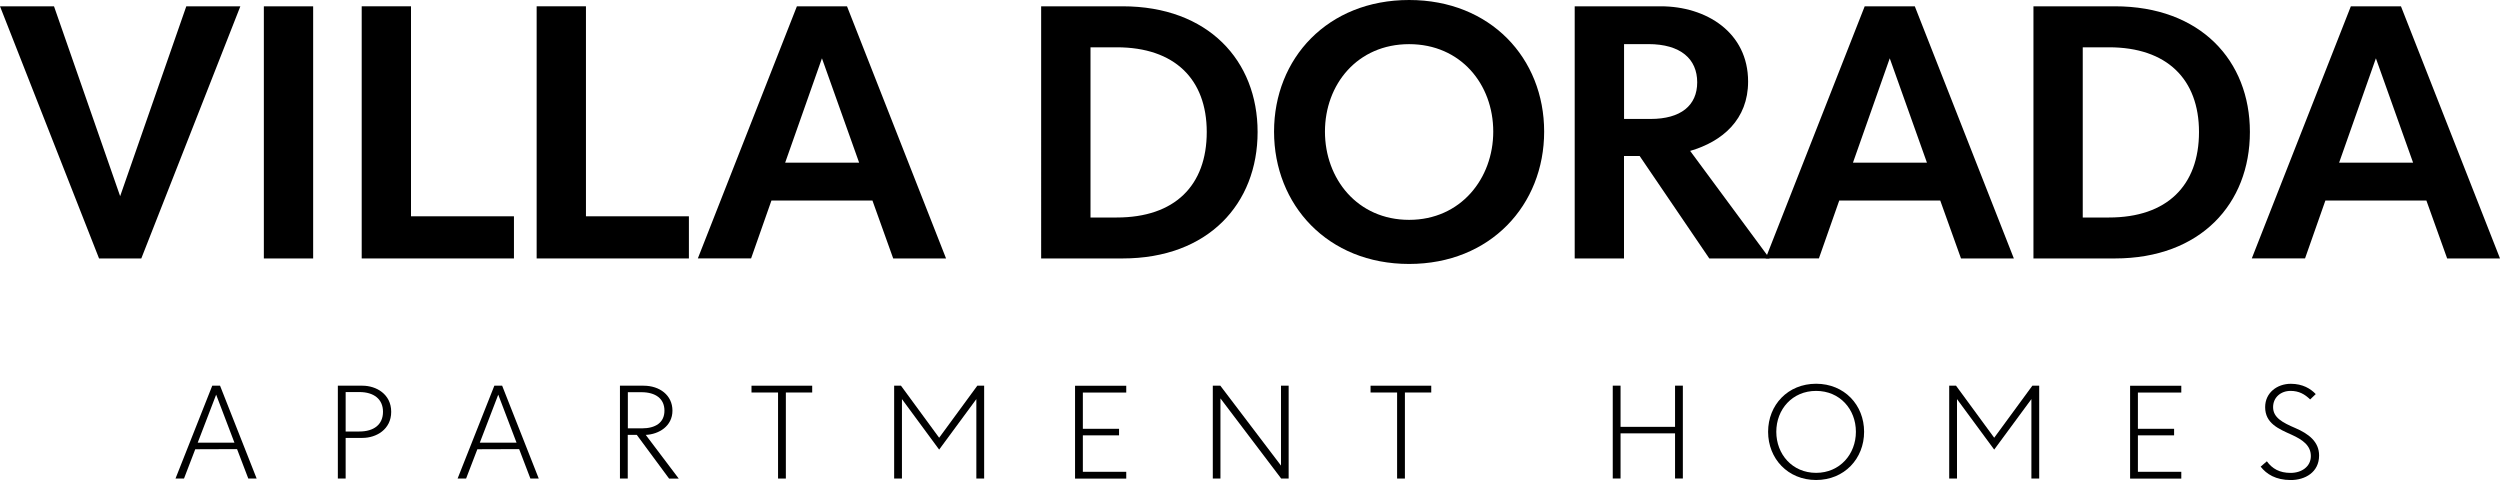
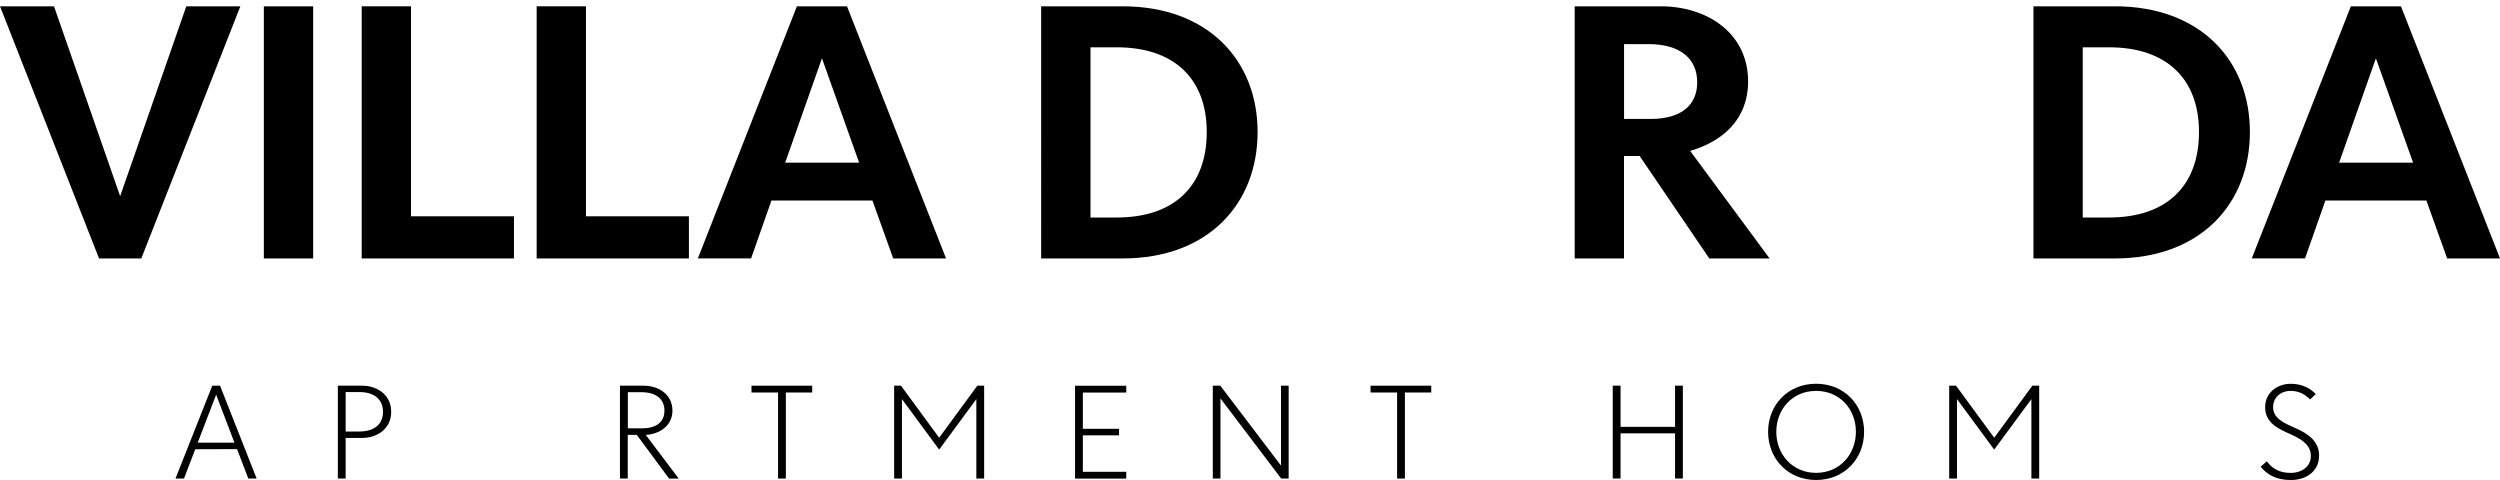
<svg xmlns="http://www.w3.org/2000/svg" id="logos" viewBox="0 0 500 96">
  <g>
    <path d="M48.07,1.26l-19.81,50.43h-8.45L0,1.26h10.8l13.23,37.98L37.26,1.26h10.8Z" />
    <path d="M62.63,51.69h-9.86V1.26h9.86v50.43Z" />
    <path d="M102.79,43.26v8.43h-30.45V1.26h9.86v42h20.59Z" />
    <path d="M137.78,43.26v8.43h-30.45V1.26h9.86v42h20.59Z" />
    <path d="M174.49,40.1h-20.2l-4.07,11.58h-10.65L159.38,1.26h10.02l19.81,50.43h-10.57l-4.15-11.58ZM171.83,32.54l-7.44-20.88-7.36,20.88h14.8Z" />
    <path d="M251.52,26.4c0,14.34-9.86,25.29-27.01,25.29h-16.28V1.26h16.28c17.14,0,27.01,10.87,27.01,25.13ZM241.35,26.4c0-10.56-6.42-16.94-18-16.94h-5.25v34.04h5.25c11.59,0,18-6.38,18-17.1Z" />
-     <path d="M254.81,26.32c0-14.65,10.72-26.32,27.01-26.32s27.01,11.66,27.01,26.32-10.72,26.47-27.01,26.47-27.01-11.82-27.01-26.47ZM298.65,26.32c0-9.46-6.5-17.49-16.83-17.49s-16.83,8.04-16.83,17.49,6.5,17.65,16.83,17.65,16.83-8.27,16.83-17.65Z" />
    <path d="M327.93,31.2h-3.13v20.49h-9.86V1.26h17.22c9.08,0,17.46,5.2,17.46,15.05,0,7.56-5.09,11.98-11.59,13.87l15.89,21.51h-12.06l-13.93-20.49ZM324.8,23.79h5.32c6.03,0,9.32-2.68,9.32-7.33s-3.29-7.64-9.78-7.64h-4.85v14.97Z" />
-     <path d="M388.05,40.1h-20.2l-4.07,11.58h-10.65L372.94,1.26h10.02l19.81,50.43h-10.57l-4.15-11.58ZM385.39,32.54l-7.44-20.88-7.36,20.88h14.8Z" />
    <path d="M449.98,26.4c0,14.34-9.86,25.29-27.01,25.29h-16.28V1.26h16.28c17.14,0,27.01,10.87,27.01,25.13ZM439.8,26.4c0-10.56-6.42-16.94-18-16.94h-5.25v34.04h5.25c11.59,0,18-6.38,18-17.1Z" />
    <path d="M485.28,40.1h-20.2l-4.07,11.58h-10.65L470.17,1.26h10.02l19.81,50.43h-10.57l-4.15-11.58ZM482.62,32.54l-7.44-20.88-7.36,20.88h14.8Z" />
  </g>
  <g>
    <path d="M47.41,89.82l-8.36.03-2.25,5.86h-1.7l7.35-18.57h1.56l7.32,18.57h-1.67l-2.25-5.89ZM46.89,88.54l-3.66-9.61-3.69,9.61h7.35Z" />
    <path d="M78.24,82.36c0,3.54-3,5.22-5.74,5.22h-3.37v8.13h-1.56v-18.57h4.93c2.74,0,5.74,1.68,5.74,5.22ZM76.6,82.36c0-2.53-1.82-3.95-4.73-3.95h-2.74v7.89h2.74c2.91,0,4.73-1.39,4.73-3.95Z" />
-     <path d="M103.83,89.82l-8.36.03-2.25,5.86h-1.7l7.35-18.57h1.56l7.32,18.57h-1.67l-2.25-5.89ZM103.31,88.54l-3.66-9.61-3.69,9.61h7.35Z" />
    <path d="M127.37,86.97h-1.82v8.74h-1.56v-18.57h4.73c3.2,0,5.77,1.89,5.77,4.99s-2.71,4.73-5.34,4.85l6.6,8.74h-1.93l-6.46-8.74ZM125.56,85.67h2.83c2.68,0,4.5-1.13,4.5-3.54s-1.79-3.69-4.61-3.69h-2.71v7.23Z" />
    <path d="M162.45,78.5h-5.28v17.21h-1.56v-17.21h-5.31v-1.36h12.14v1.36Z" />
    <path d="M196.83,77.13v18.57h-1.56v-15.88l-7.44,10.1-7.44-10.1v15.88h-1.56v-18.57h1.36l7.64,10.42,7.64-10.42h1.36Z" />
    <path d="M216.57,78.5v7.26h7.24v1.31h-7.24v7.29h8.68v1.36h-10.24v-18.57h10.24v1.36h-8.68Z" />
    <path d="M257.73,77.13v18.57h-1.5l-12.14-16.02v16.02h-1.53v-18.57h1.5l12.14,15.99v-15.99h1.53Z" />
    <path d="M286.26,78.5h-5.28v17.21h-1.56v-17.21h-5.31v-1.36h12.14v1.36Z" />
    <path d="M336.57,77.13v18.57h-1.56v-9.03h-10.9v9.03h-1.56v-18.57h1.56v8.24h10.9v-8.24h1.56Z" />
    <path d="M353.62,86.36c0-5.37,3.95-9.61,9.6-9.61s9.6,4.24,9.6,9.61-3.95,9.64-9.6,9.64-9.6-4.27-9.6-9.64ZM371.18,86.36c0-4.5-3.2-8.18-7.96-8.18s-7.96,3.69-7.96,8.18,3.2,8.21,7.96,8.21,7.96-3.74,7.96-8.21Z" />
    <path d="M407.84,77.13v18.57h-1.56v-15.88l-7.44,10.1-7.44-10.1v15.88h-1.56v-18.57h1.36l7.64,10.42,7.64-10.42h1.36Z" />
-     <path d="M427.58,78.5v7.26h7.24v1.31h-7.24v7.29h8.68v1.36h-10.24v-18.57h10.24v1.36h-8.68Z" />
-     <path d="M452.13,93.33l1.24-1.07c1.1,1.51,2.57,2.32,4.76,2.32s4.04-1.25,4.04-3.37-1.67-3.28-3.86-4.27c-2.57-1.16-5.28-2.26-5.28-5.51,0-2.9,2.42-4.67,5.13-4.67,2.39,0,3.98.99,4.99,2.06l-1.12,1.07c-1.07-1.04-2.22-1.71-3.92-1.71-1.96,0-3.49,1.31-3.49,3.25,0,2.09,1.87,3.08,4.44,4.18,2.62,1.13,4.76,2.7,4.76,5.49,0,3.37-2.83,4.91-5.65,4.91-3.03,0-4.87-1.19-6.03-2.67Z" />
+     <path d="M452.13,93.33l1.24-1.07c1.1,1.51,2.57,2.32,4.76,2.32s4.04-1.25,4.04-3.37-1.67-3.28-3.86-4.27c-2.57-1.16-5.28-2.26-5.28-5.51,0-2.9,2.42-4.67,5.13-4.67,2.39,0,3.98.99,4.99,2.06l-1.12,1.07c-1.07-1.04-2.22-1.71-3.92-1.71-1.96,0-3.49,1.31-3.49,3.25,0,2.09,1.87,3.08,4.44,4.18,2.62,1.13,4.76,2.7,4.76,5.49,0,3.37-2.83,4.91-5.65,4.91-3.03,0-4.87-1.19-6.03-2.67" />
  </g>
</svg>